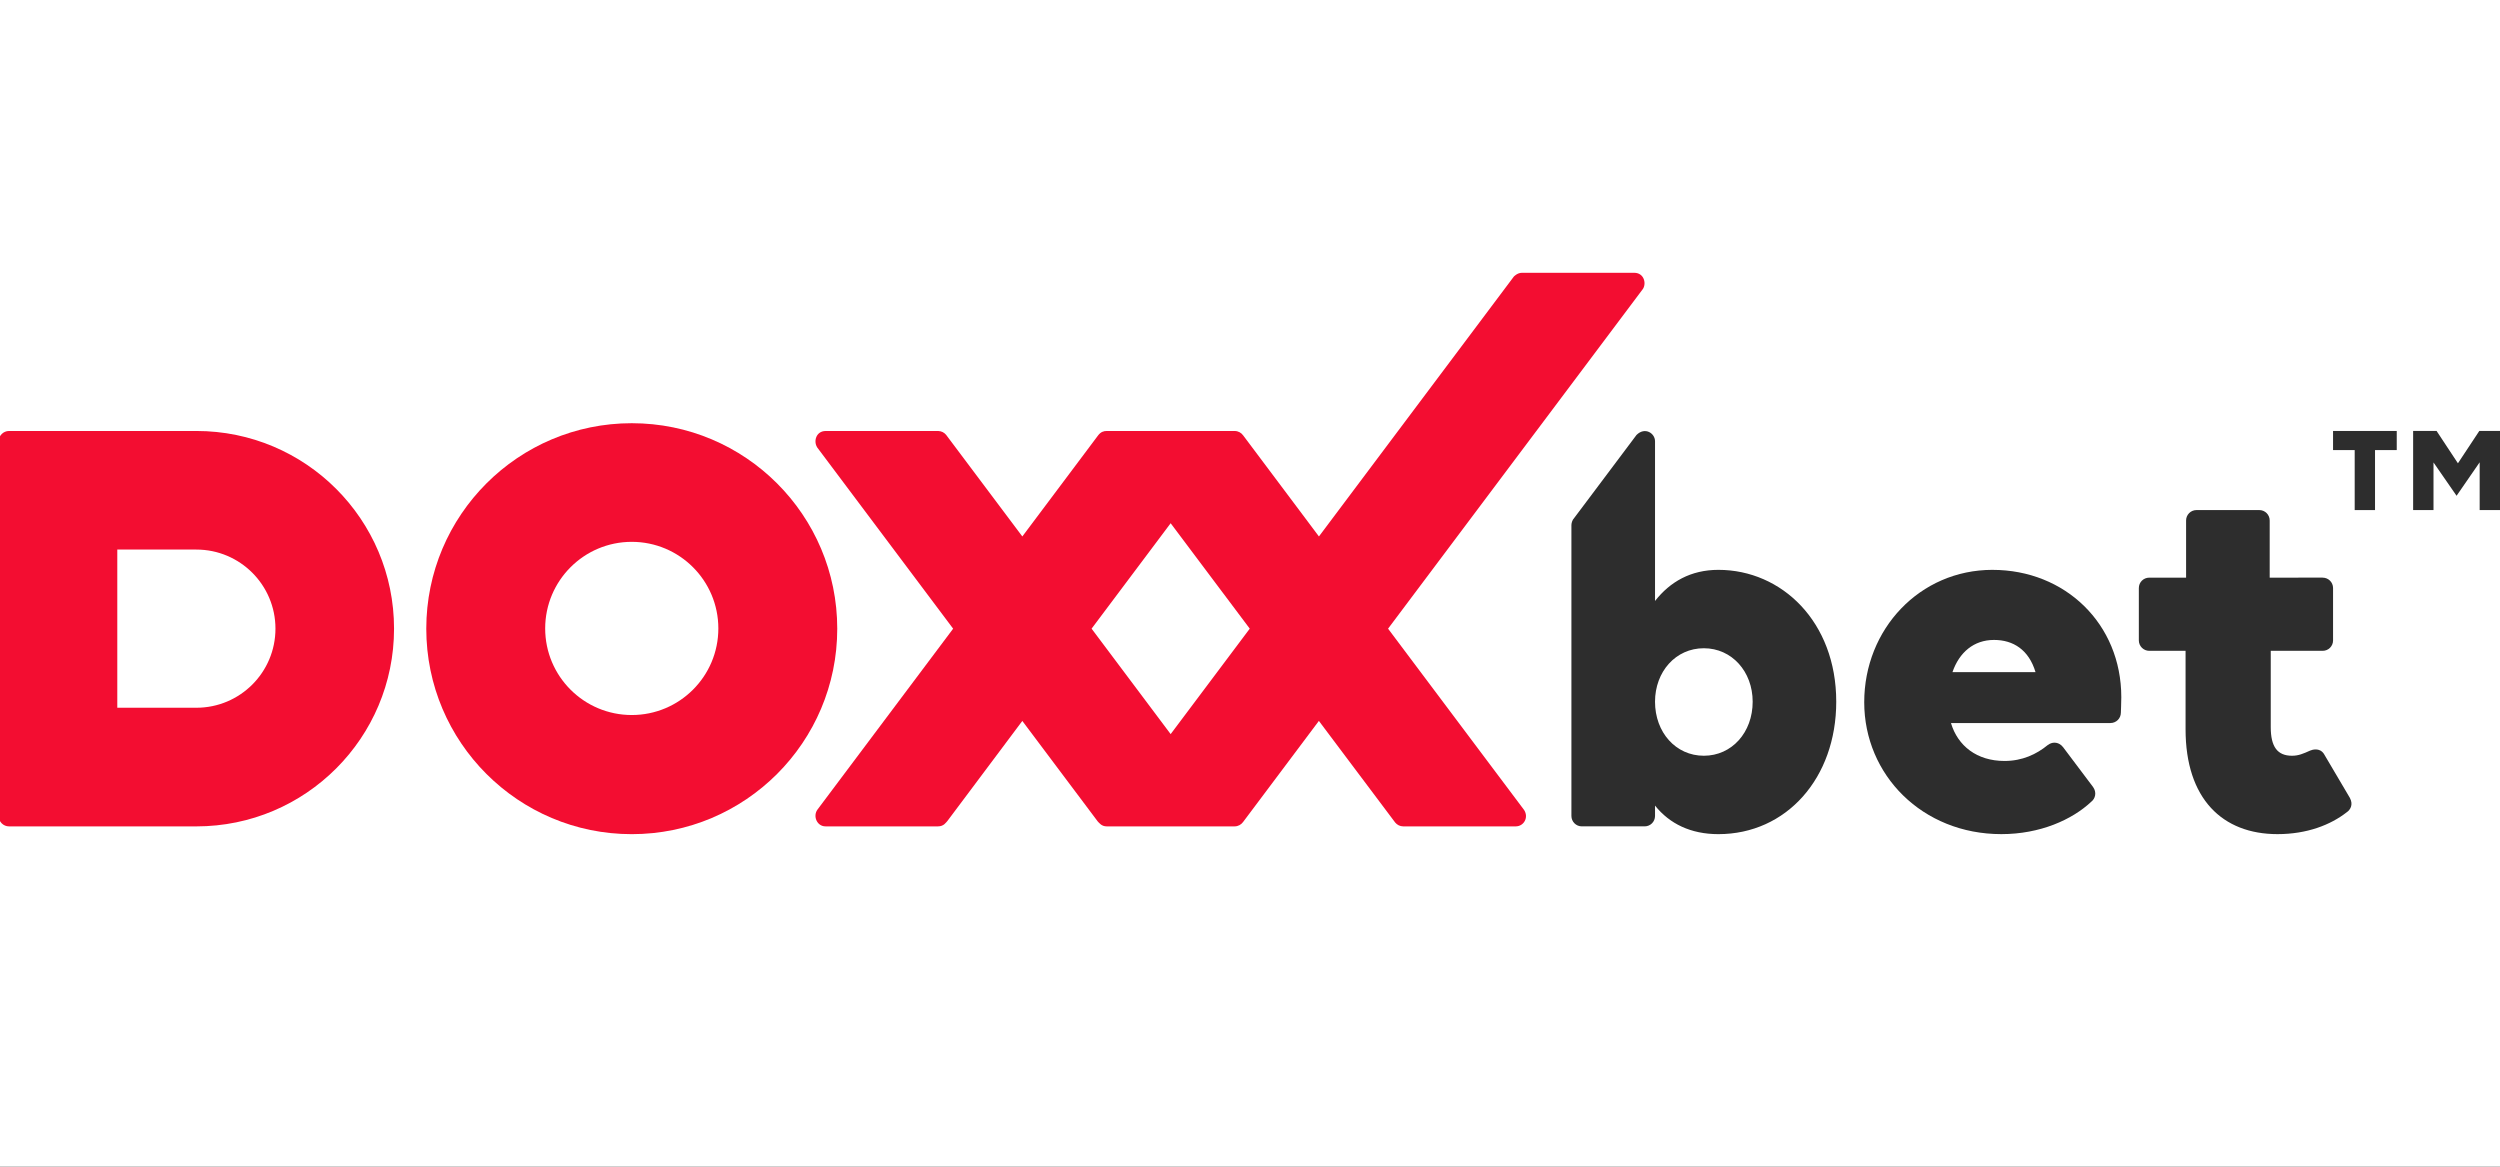
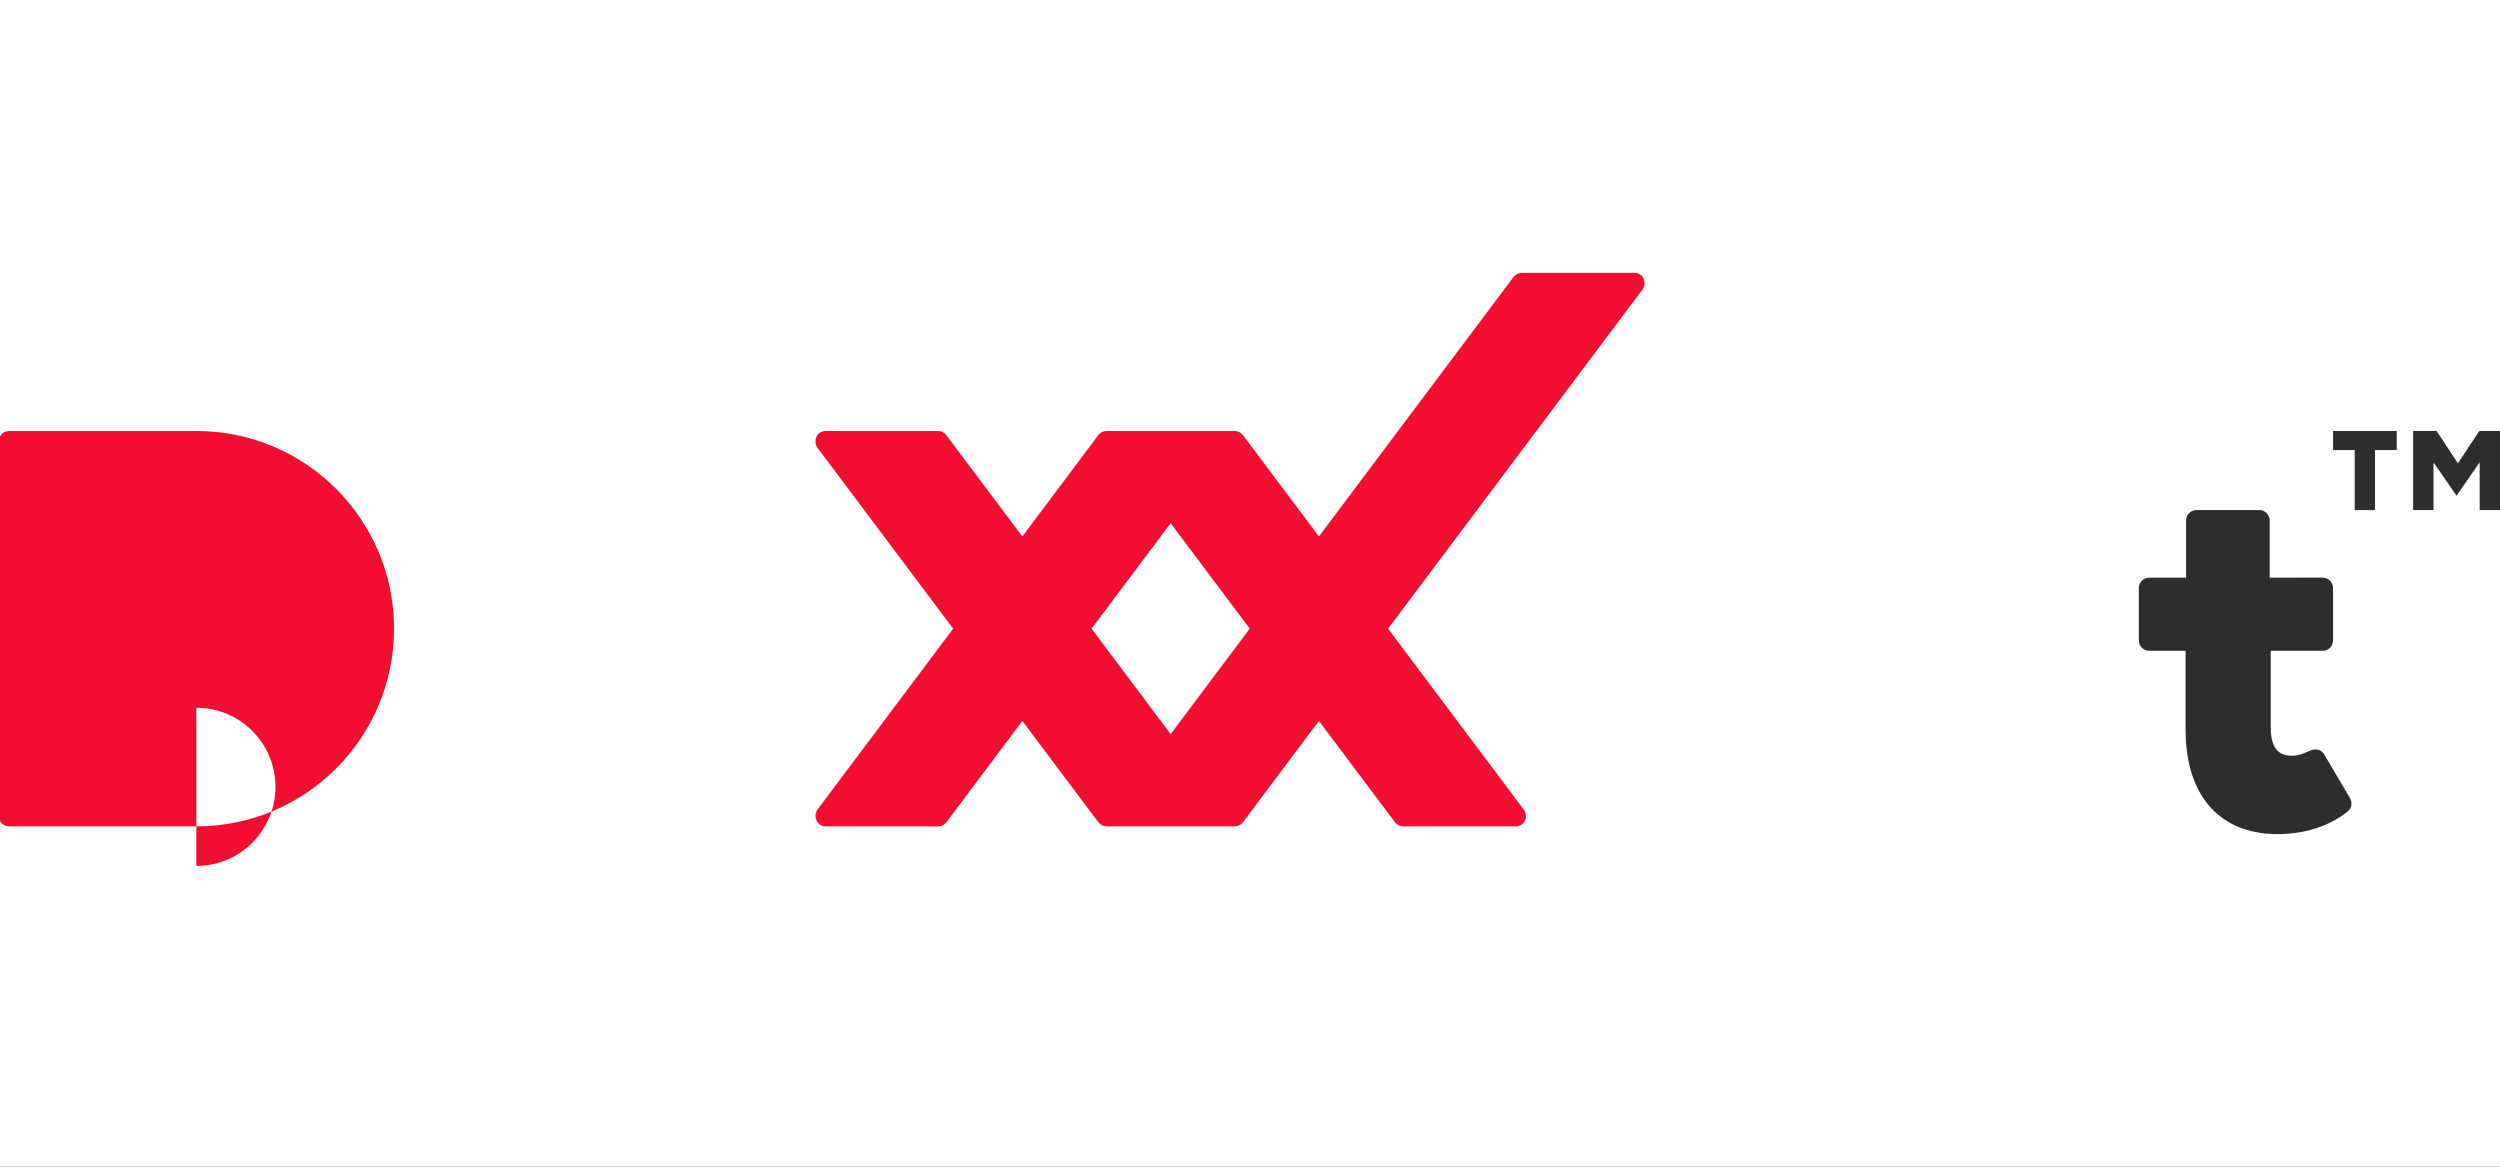
<svg xmlns="http://www.w3.org/2000/svg" viewBox="0 0 300 140">
  <rect x="0" y="0" width="300" height="140" fill="#333333" stroke="none" />
  <defs>
    <style> .cls-1 { fill: #2d2d2d; } .cls-2 { fill: #fff; } .cls-3 { fill: #f30d31; } </style>
  </defs>
  <g id="fondo">
    <rect class="cls-2" x="0" y="0" width="300.001" height="139.997" />
  </g>
  <g id="logos">
    <g>
      <path class="cls-3" d="M196.111,32.736h-13.487c-.555,0-.962.456-.962.45l-23.39,31.188s-9.091-12.119-9.098-12.134c-.226-.314-.594-.521-1.016-.521-.019,0-15.362-.002-15.362-.002v.002c-.334,0-.693.095-1.018.521l-9.098,12.134s-9.115-12.158-9.149-12.196c-.224-.271-.553-.443-.927-.458h-13.526.006c-1.153,0-1.491,1.237-1.024,1.958h0s-.006-.002-.011-.006l16.328,21.769-16.278,21.705c-.577.775-.075,2.018.96,2.018h13.509c.691,0,.955-.478,1.121-.646l8.99-12.007,9.053,12.067c.172.166.45.587,1.063.587h15.359c.417,0,.779-.204,1.011-.519l9.1-12.138,9.156,12.194c.23.278.577.463.962.463h13.507c.951,0,1.588-1.052,1.005-1.962l-16.328-21.763,30.587-40.772c.443-.695.108-1.932-1.044-1.932ZM140.479,88.094l-9.489-12.655,9.489-12.652,9.491,12.652-9.491,12.655Z" />
-       <path class="cls-1" d="M239.099,68.382c-8.728,0-15.392,7.105-15.392,15.887,0,8.732,6.978,15.826,16.452,15.826,4.656,0,8.493-1.728,10.793-3.888.482-.374.68-1.11.222-1.756h.002l-3.632-4.826h-.009c-.387-.508-1.145-.721-1.79-.226v-.006c-1.364,1.121-3.068,1.922-5.207,1.922-3.309,0-5.61-1.807-6.423-4.551h19.138c.689,0,1.244-.551,1.25-1.235,0,.002.052-1.214.052-1.876-.004-8.792-6.735-15.269-15.456-15.269ZM234.296,80.654c.816-2.367,2.558-3.862,4.988-3.862,2.307,0,4.174,1.183,4.979,3.862h-9.967Z" />
      <path class="cls-1" d="M281.99,95.755c-.006-.013-3.118-5.287-3.129-5.304-.531-.779-1.416-.478-1.648-.379-.826.372-1.397.618-2.169.618-1.745,0-2.554-1.059-2.554-3.432v-9.158s6.238,0,6.229,0c.689,0,1.242-.555,1.248-1.235v-6.311c-.006-.68-.559-1.235-1.244-1.235l-.004-.004-6.356.004v-6.86c0-.689-.557-1.25-1.246-1.25h-7.536c.049,0,.045,0,0,0-.693,0-1.25.562-1.25,1.25,0-.006,0,6.86,0,6.86h-4.426c-.689,0-1.244.555-1.244,1.246v6.285c0,.689.564,1.25,1.25,1.25-.006,0,4.357,0,4.357,0v9.412c0,8.351,4.426,12.584,11.03,12.584,3.529,0,6.367-1.1,8.327-2.638.383-.258.805-.876.364-1.702Z" />
-       <path class="cls-3" d="M75.811,50.785c-13.616,0-24.657,11.041-24.657,24.659s11.041,24.655,24.657,24.655,24.659-11.036,24.659-24.655-11.041-24.659-24.659-24.659ZM75.811,85.803c-5.737,0-10.389-4.652-10.389-10.387s4.652-10.395,10.389-10.395,10.391,4.656,10.391,10.395-4.652,10.387-10.391,10.387Z" />
      <g>
        <path class="cls-1" d="M285.003,54.01v7.2h-2.44v-7.2h-2.597v-2.294h7.643v2.294h-2.606Z" />
        <path class="cls-1" d="M292.02,55.495v5.715h-2.444v-9.494h2.815l2.561,3.88,2.563-3.88h2.487v9.494h-2.442v-5.734l-2.771,4.017-2.767-3.998Z" />
      </g>
-       <path class="cls-3" d="M23.564,51.717H1.087c-.689,0-1.248.562-1.248,1.248v44.948c0,.695.559,1.254,1.248,1.254h22.475c13.104,0,23.723-10.625,23.723-23.725.002-13.109-10.619-23.725-23.721-23.725ZM23.564,84.931h-9.489v-18.983h9.489c5.242,0,9.491,4.252,9.491,9.491,0,5.246-4.252,9.491-9.491,9.491Z" />
-       <path class="cls-1" d="M206.203,68.382c-3.305,0-5.795,1.431-7.6,3.735v-19.17h0c0-.962-1.218-1.756-2.223-.751l-7.486,9.976c-.219.222-.325.598-.325.837v34.904c0,.689.553,1.244,1.233,1.25h7.57c.678-.006,1.224-.555,1.231-1.235v-1.257c1.743,2.182,4.295,3.426,7.6,3.426,8.166,0,14.146-6.729,14.146-15.889.002-9.593-6.541-15.826-14.146-15.826ZM204.46,90.689c-3.365,0-5.857-2.804-5.857-6.483,0-3.613,2.49-6.417,5.857-6.417s5.861,2.806,5.861,6.417c0,3.682-2.496,6.483-5.861,6.483Z" />
+       <path class="cls-3" d="M23.564,51.717H1.087c-.689,0-1.248.562-1.248,1.248v44.948c0,.695.559,1.254,1.248,1.254h22.475c13.104,0,23.723-10.625,23.723-23.725.002-13.109-10.619-23.725-23.721-23.725ZM23.564,84.931h-9.489h9.489c5.242,0,9.491,4.252,9.491,9.491,0,5.246-4.252,9.491-9.491,9.491Z" />
    </g>
  </g>
</svg>